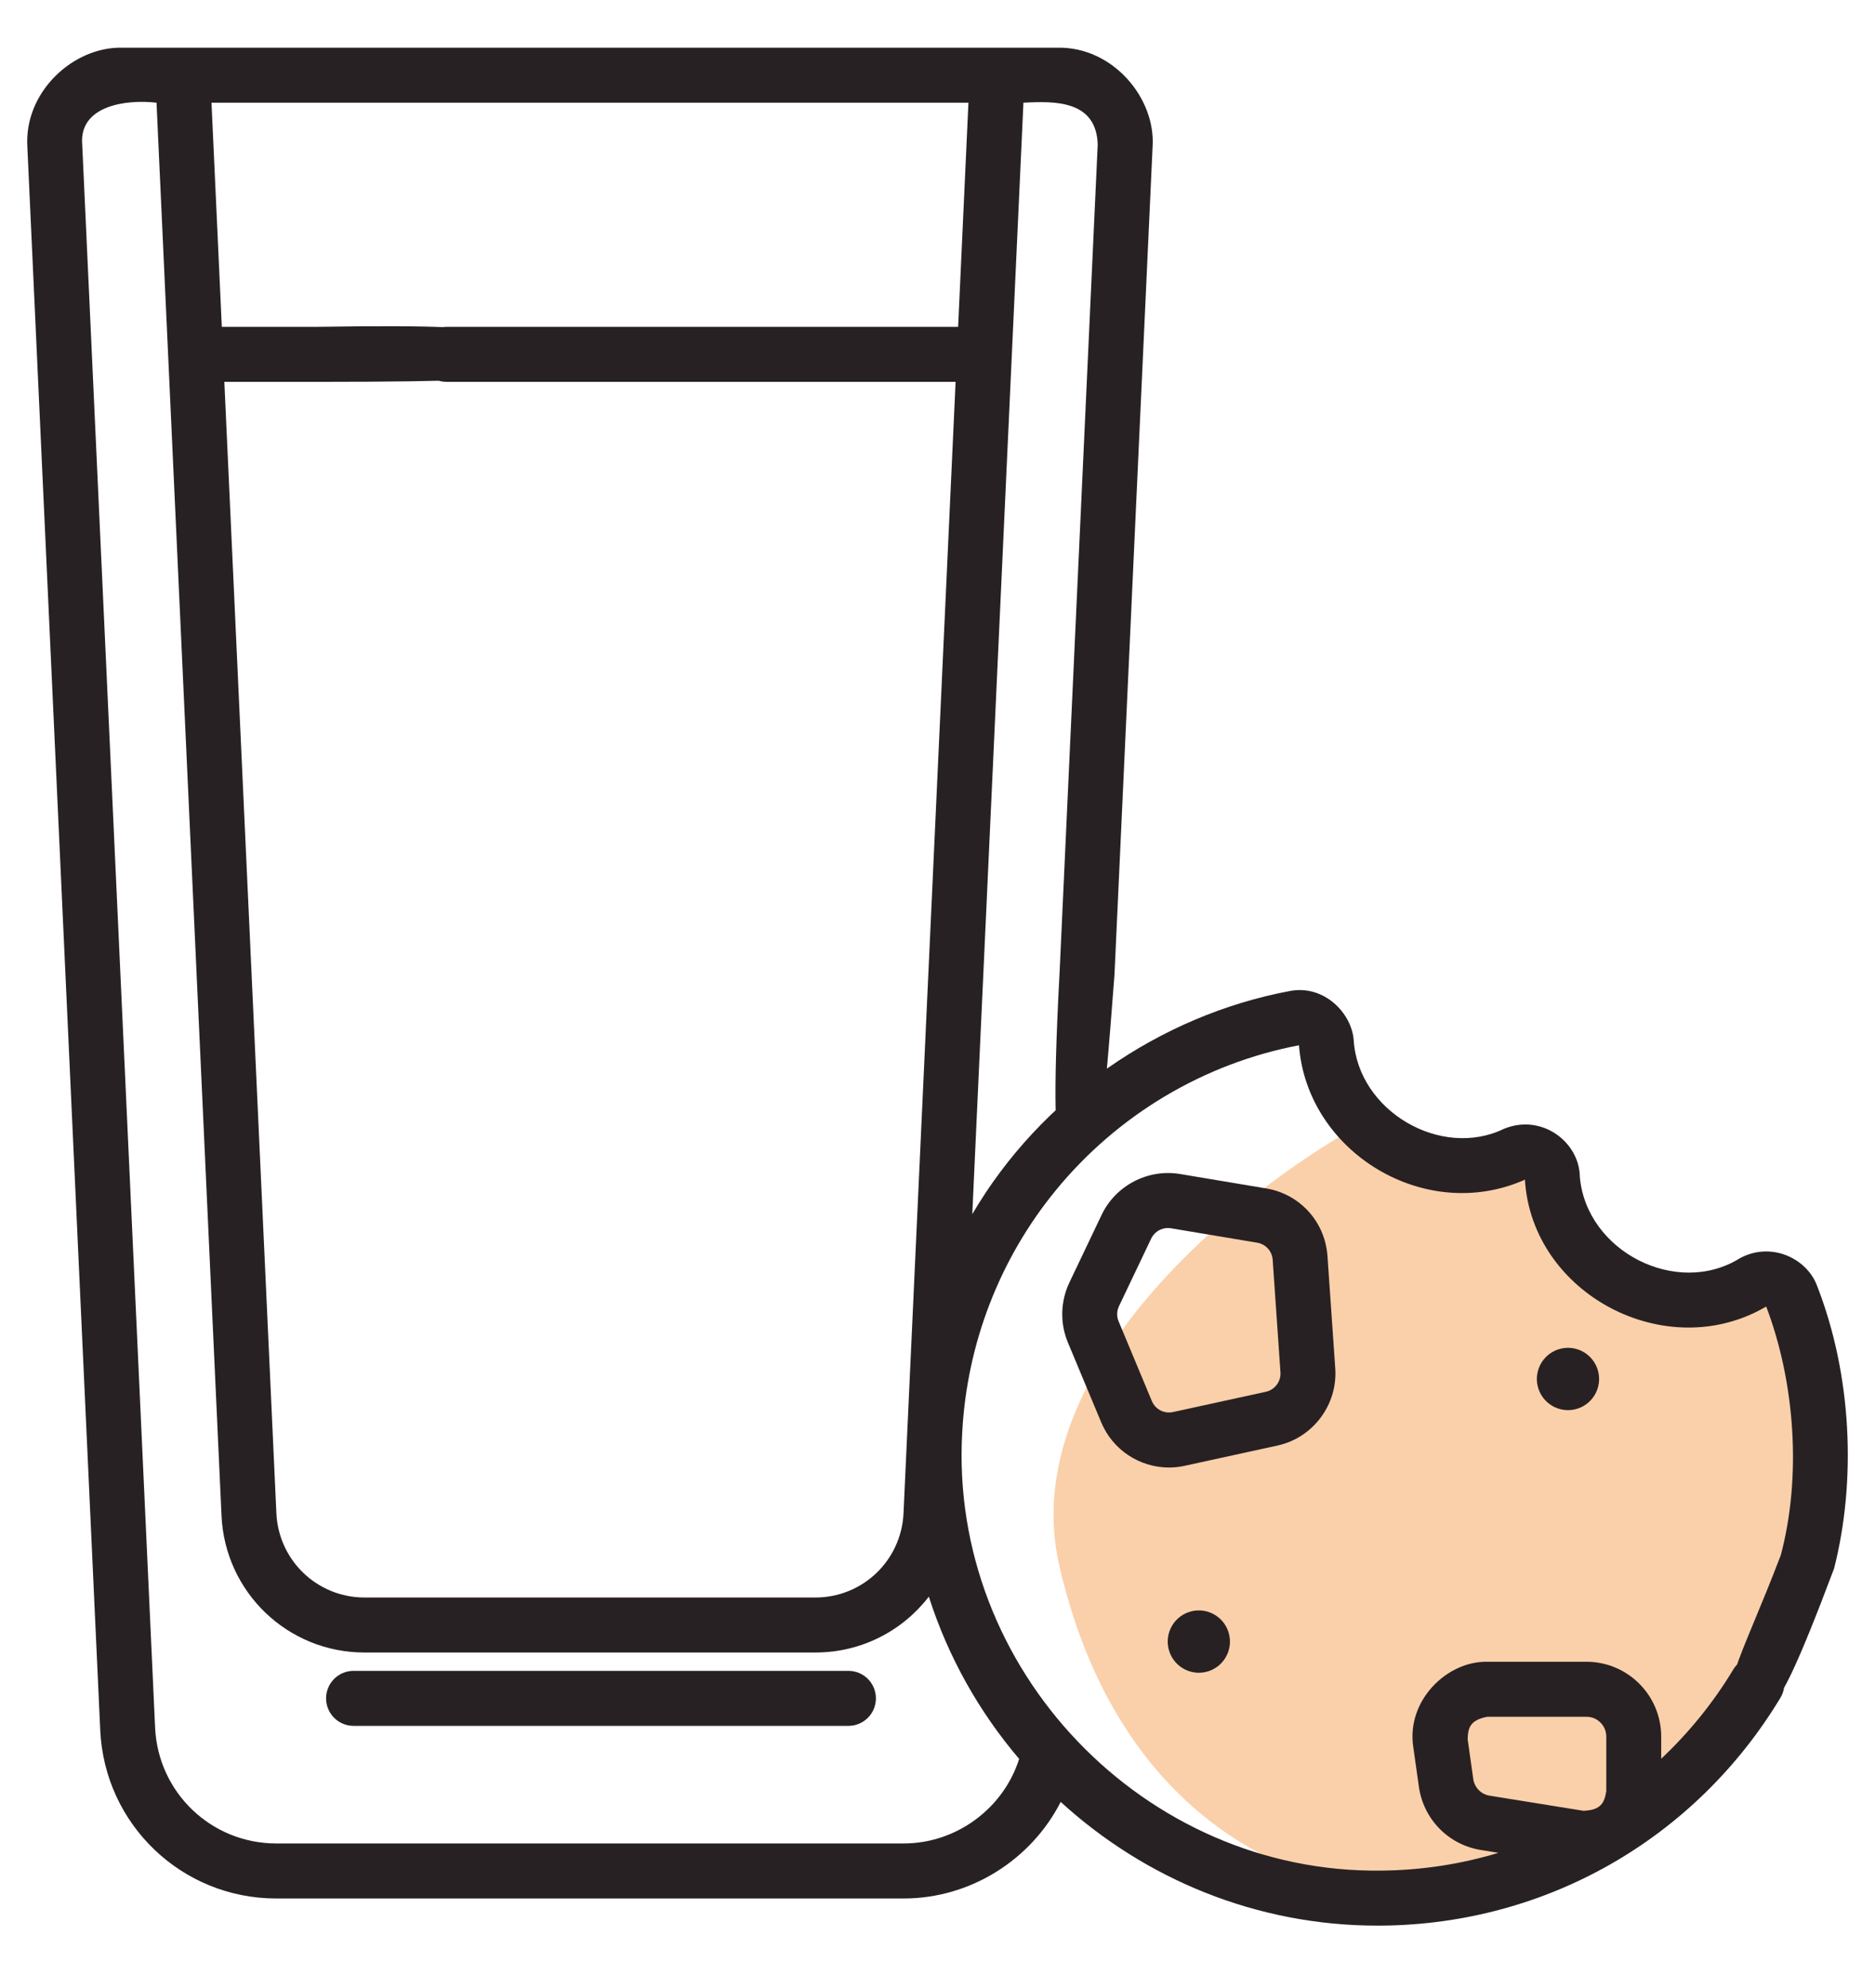
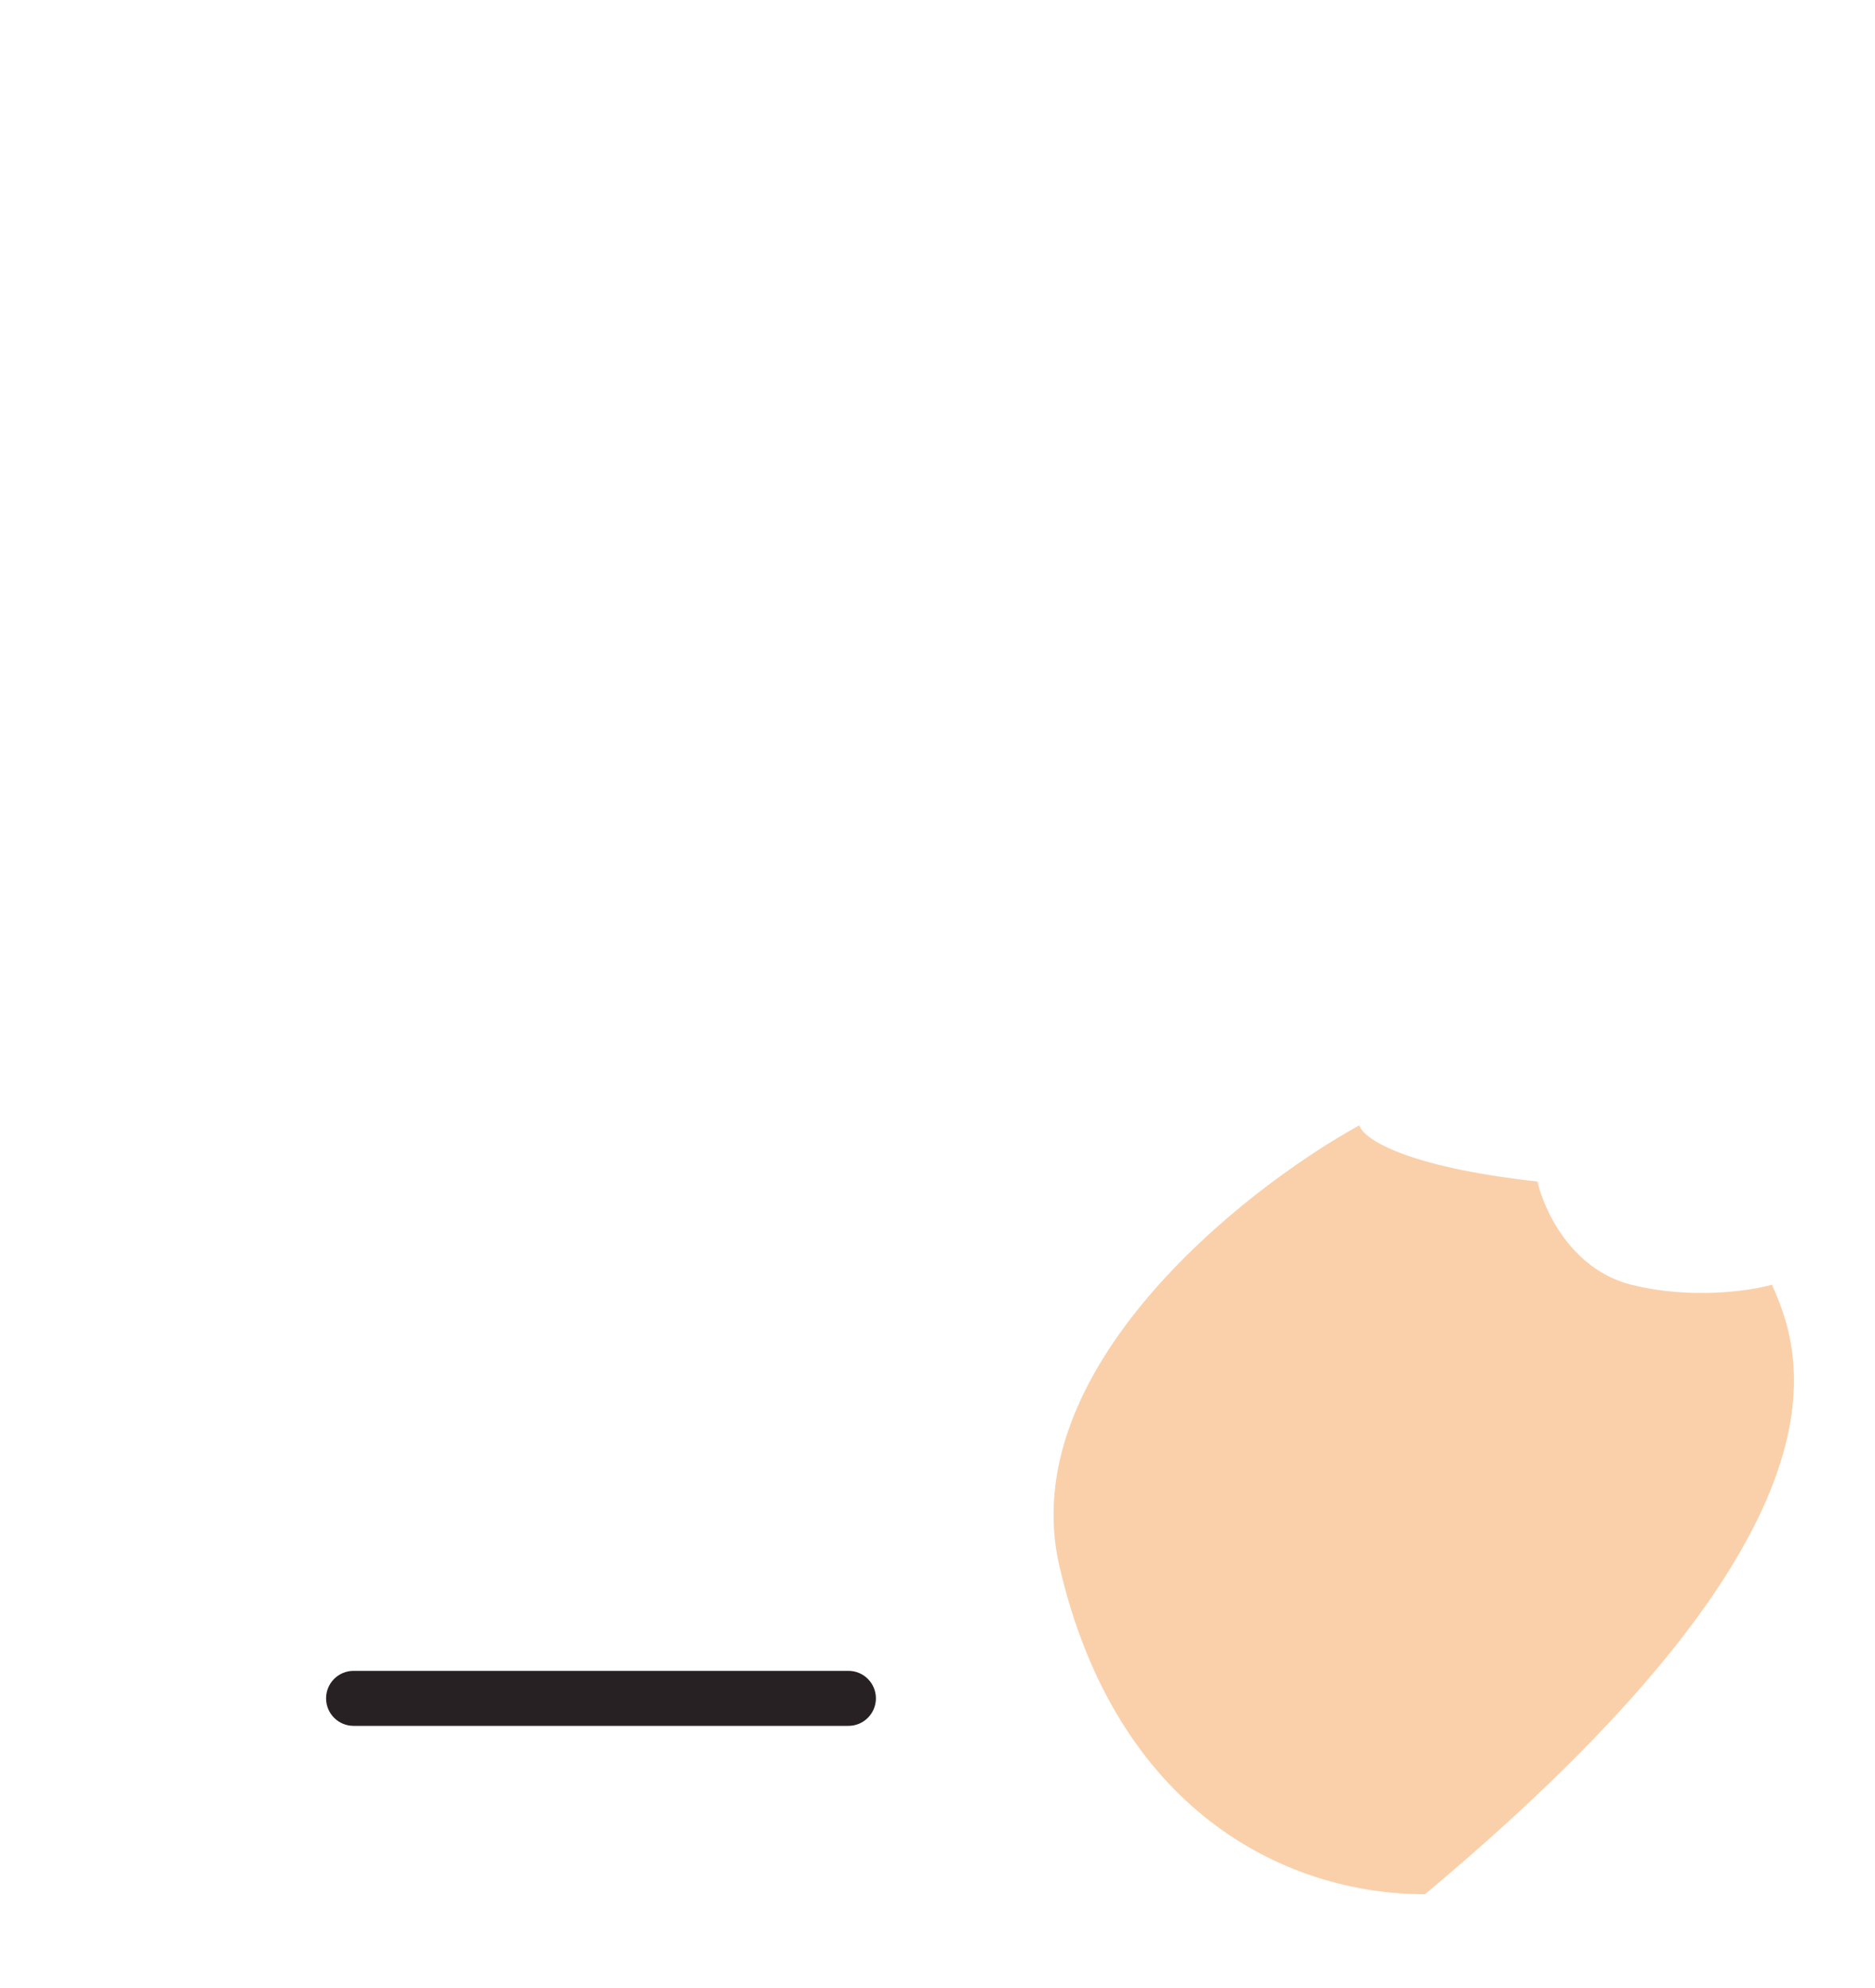
<svg xmlns="http://www.w3.org/2000/svg" width="100" height="106" viewBox="0 0 100 106" fill="none">
-   <path d="M87 68.5C83.8 67.7 82.333 64.5 82 63C74.8 62.2 72.666 60.667 72.5 60C66.166 63.5 54.1 73.1 56.5 83.5C59.5 96.5 68.5 101 76 101C83.5 101 91 92.5 95.5 86.5C99.1 81.7 96.333 72.5 94.5 68.5C93.333 68.833 90.2 69.3 87 68.5Z" fill="#FAD0AA" />
-   <path d="M96.913 68.565C96.364 67.078 94.442 66.187 92.791 67.091C89.436 69.181 84.609 66.737 84.258 62.753C84.242 60.901 82.229 59.351 80.2 60.193C76.871 61.809 72.443 59.262 72.198 55.474C72.102 54.037 70.632 52.497 68.805 52.838C61.867 54.134 55.51 58.502 51.855 64.739L54.583 5.477C56.277 5.383 58.469 5.352 58.545 7.703L56.513 51.817C55.762 65.908 57.101 60.492 57.909 60.529C58.715 60.564 58.789 60.529 59.44 51.953L61.471 7.839C61.648 5.235 59.356 2.495 56.418 2.543H6.51C3.906 2.488 1.274 4.904 1.459 7.839L5.346 92.249C5.575 97.283 9.699 101.227 14.735 101.227H48.198C51.746 101.227 54.99 99.174 56.571 96.078C61.05 100.172 66.994 102.675 73.464 102.675C73.538 102.675 73.613 102.675 73.687 102.674C82.46 102.597 90.411 98.055 94.956 90.526C95.374 89.833 95.152 88.931 94.46 88.512C93.767 88.093 92.867 88.315 92.448 89.008C91.368 90.798 90.069 92.394 88.597 93.776V92.594C88.597 90.394 86.81 88.605 84.613 88.605H79.319C77.171 88.562 74.995 90.679 75.375 93.153L75.673 95.264C75.92 97.006 77.251 98.364 78.986 98.643L79.918 98.793C77.921 99.396 75.819 99.722 73.661 99.741C61.033 99.9 50.594 89.023 51.32 76.355C51.573 71.65 53.309 67.132 56.3 63.478C59.596 59.45 64.203 56.702 69.279 55.734C69.704 61.426 75.995 65.278 81.329 62.9C81.696 68.995 88.864 72.794 94.197 69.665C95.728 73.681 96.094 78.718 94.976 82.92C92.808 88.605 91.113 91.234 93.75 89.572C94.535 89.768 93.75 94.461 97.819 83.628C99.017 78.914 98.762 73.304 96.913 68.565ZM78.574 94.852L78.276 92.742C78.289 92.113 78.414 91.715 79.319 91.538H84.613C85.195 91.538 85.668 92.012 85.668 92.594V95.508C85.565 96.134 85.378 96.518 84.446 96.55L79.451 95.746C78.992 95.672 78.639 95.313 78.574 94.852ZM48.188 80.682C48.072 83.204 46.007 85.179 43.486 85.179H19.442C16.922 85.179 14.856 83.204 14.74 80.682L11.965 20.361H16.834C33.398 20.361 24.316 19.704 24.316 18.894C24.316 18.084 30.566 17.21 16.834 17.427H11.83L11.28 5.477H51.65L51.1 17.427H23.816C23.007 17.427 22.351 18.084 22.351 18.894C22.351 19.704 23.007 20.361 23.816 20.361H50.965L48.188 80.682ZM54.355 93.785C53.511 96.443 50.993 98.293 48.198 98.293H14.735C11.269 98.293 8.43 95.579 8.272 92.114L4.385 7.703C4.21 5.642 6.703 5.283 8.348 5.477L11.814 80.817C12.002 84.908 15.353 88.112 19.442 88.112H43.486C45.948 88.112 48.14 86.95 49.538 85.134C50.563 88.343 52.218 91.275 54.355 93.785Z" fill="#282123" />
-   <path d="M71.214 72.969L70.798 66.968C70.672 65.149 69.33 63.668 67.534 63.368L62.936 62.598C61.22 62.312 59.5 63.208 58.752 64.779L57.035 68.382C56.555 69.389 56.526 70.557 56.956 71.586L58.73 75.836C59.349 77.32 60.791 78.248 62.344 78.248C62.621 78.248 62.902 78.219 63.182 78.157L68.138 77.075C70.025 76.663 71.347 74.898 71.214 72.969V72.969ZM67.514 74.209L62.558 75.291C62.09 75.393 61.617 75.147 61.433 74.705L59.659 70.455C59.551 70.195 59.558 69.9 59.679 69.646L61.396 66.043C61.585 65.646 62.019 65.419 62.453 65.492L67.051 66.261C67.505 66.337 67.844 66.711 67.876 67.171L68.291 73.172C68.325 73.659 67.991 74.105 67.514 74.209V74.209Z" fill="#282123" />
-   <path d="M82.132 72.804C81.733 73.63 82.078 74.624 82.903 75.023C83.728 75.423 84.721 75.077 85.12 74.251C85.519 73.425 85.174 72.431 84.348 72.031C83.523 71.632 82.531 71.978 82.132 72.804Z" fill="#282123" />
-   <path d="M62.444 86.805C62.045 87.632 62.391 88.625 63.216 89.025C64.041 89.425 65.033 89.079 65.432 88.253C65.831 87.426 65.486 86.433 64.661 86.033C63.836 85.633 62.843 85.979 62.444 86.805V86.805Z" fill="#282123" />
+   <path d="M87 68.5C83.8 67.7 82.333 64.5 82 63C74.8 62.2 72.666 60.667 72.5 60C66.166 63.5 54.1 73.1 56.5 83.5C59.5 96.5 68.5 101 76 101C99.1 81.7 96.333 72.5 94.5 68.5C93.333 68.833 90.2 69.3 87 68.5Z" fill="#FAD0AA" />
  <path d="M45.251 89.09H18.856C18.047 89.09 17.391 89.746 17.391 90.556C17.391 91.367 18.047 92.023 18.856 92.023H45.251C46.059 92.023 46.715 91.367 46.715 90.556C46.715 89.746 46.059 89.09 45.251 89.09Z" fill="#282123" />
</svg>